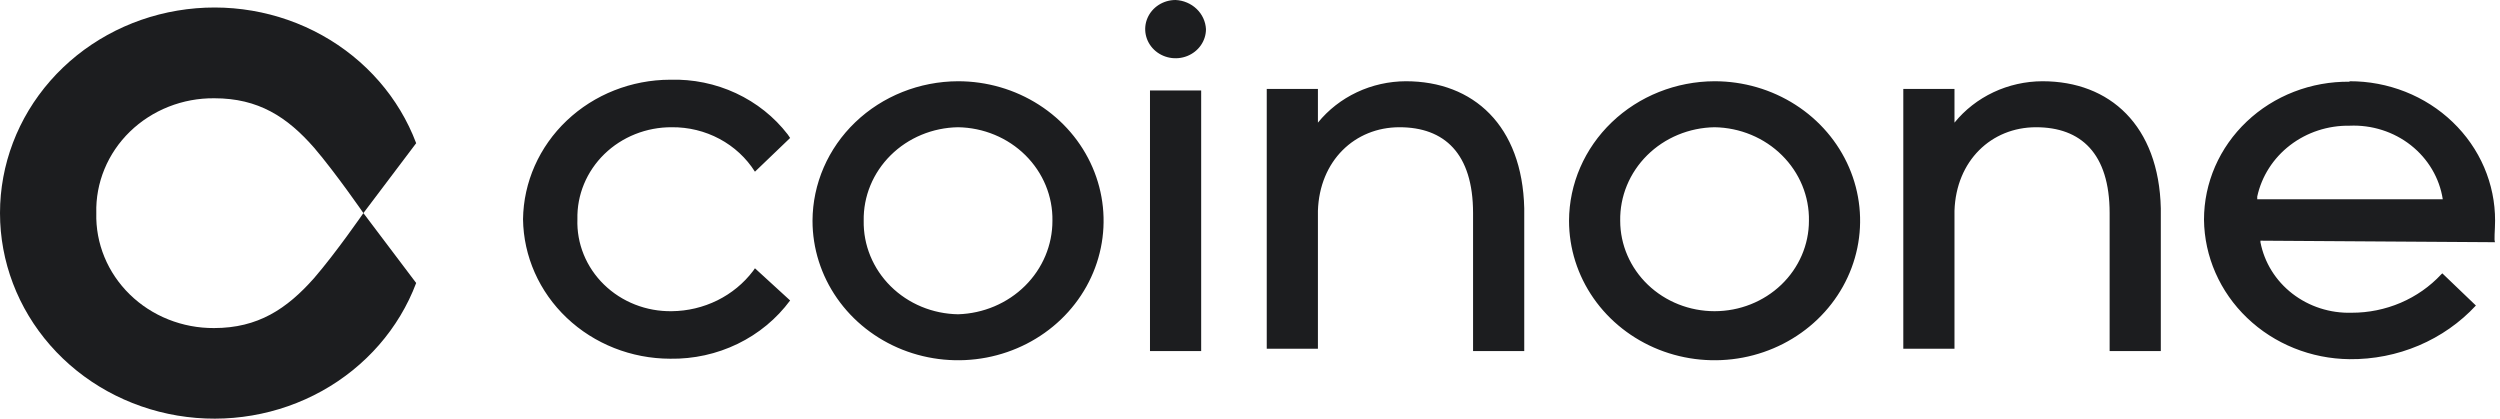
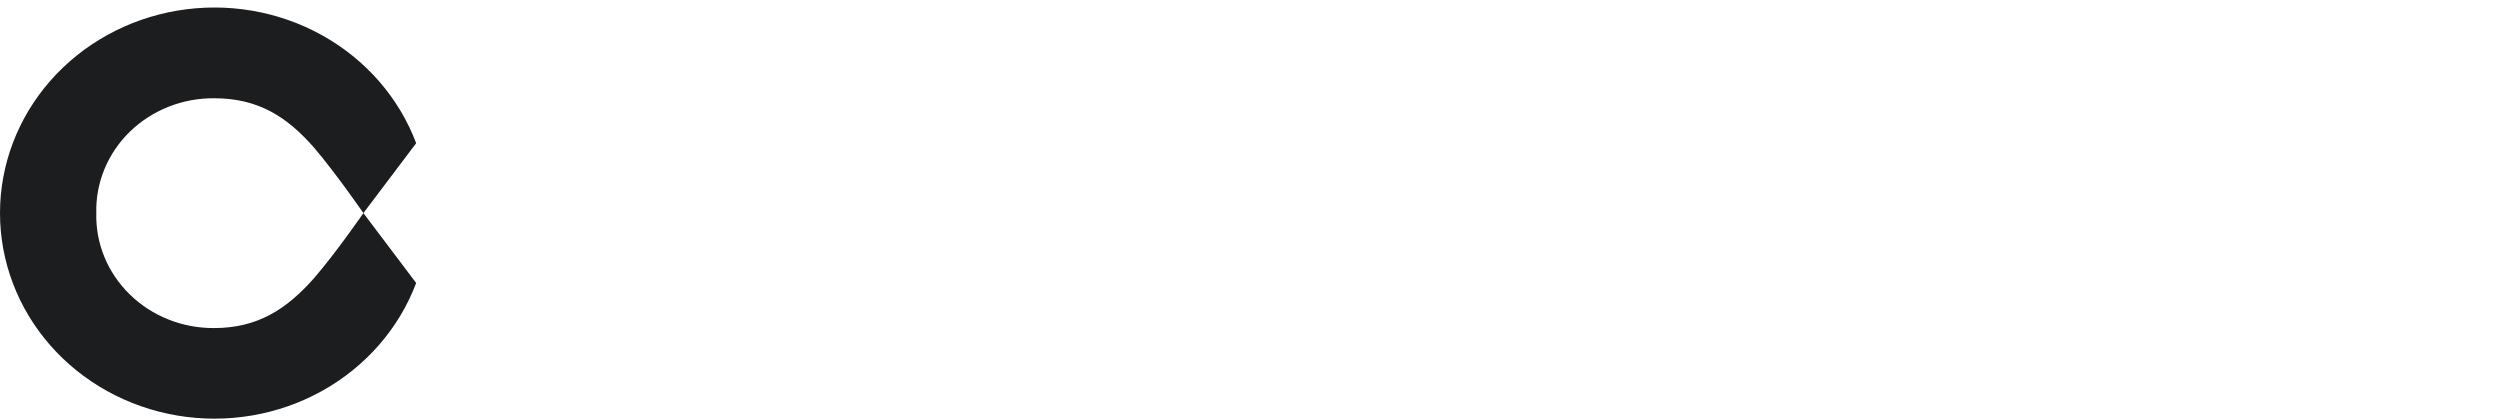
<svg xmlns="http://www.w3.org/2000/svg" width="209" height="35" viewBox="0 0 209 35" fill="none">
-   <path d="M143.338 6.792C145.745 6.792 148.097 7.476 150.098 8.758C152.099 10.039 153.659 11.861 154.58 13.992C155.501 16.123 155.742 18.468 155.272 20.73C154.803 22.992 153.644 25.07 151.942 26.701C150.24 28.332 148.072 29.443 145.712 29.893C143.352 30.343 140.905 30.112 138.682 29.23C136.459 28.347 134.558 26.852 133.221 24.934C131.884 23.016 131.171 20.761 131.171 18.455C131.181 15.365 132.467 12.404 134.746 10.22C137.026 8.035 140.115 6.803 143.338 6.792ZM80.094 6.792C82.5 6.792 84.853 7.476 86.854 8.758C88.855 10.039 90.414 11.861 91.335 13.992C92.256 16.123 92.497 18.468 92.027 20.73C91.558 22.992 90.399 25.07 88.698 26.701C86.996 28.332 84.828 29.443 82.468 29.893C80.107 30.343 77.661 30.112 75.437 29.23C73.214 28.347 71.314 26.852 69.977 24.934C68.64 23.016 67.926 20.761 67.926 18.455C67.937 15.365 69.222 12.404 71.501 10.22C73.781 8.035 76.87 6.803 80.094 6.792ZM56.026 6.664C57.928 6.608 59.816 6.995 61.527 7.792C63.239 8.589 64.724 9.772 65.854 11.239L66.054 11.534L63.113 14.354C62.391 13.208 61.37 12.262 60.151 11.611C58.932 10.959 57.556 10.623 56.16 10.637C55.111 10.632 54.071 10.828 53.103 11.214C52.135 11.6 51.257 12.168 50.521 12.885C49.786 13.602 49.208 14.453 48.821 15.388C48.435 16.322 48.248 17.322 48.271 18.327C48.236 19.335 48.416 20.339 48.798 21.278C49.181 22.218 49.758 23.073 50.496 23.792C51.234 24.511 52.116 25.079 53.09 25.461C54.063 25.844 55.108 26.032 56.16 26.016C57.487 26.003 58.792 25.693 59.972 25.11C61.151 24.527 62.172 23.687 62.952 22.659L63.113 22.428L66.054 25.119C64.922 26.652 63.417 27.897 61.67 28.745C59.922 29.594 57.985 30.021 56.026 29.989C52.789 29.983 49.684 28.756 47.382 26.574C45.081 24.392 43.767 21.429 43.725 18.327C43.767 15.224 45.081 12.262 47.382 10.08C49.684 7.897 52.789 6.671 56.026 6.664ZM196.42 6.792C198.021 6.787 199.605 7.086 201.084 7.67C202.562 8.254 203.906 9.113 205.036 10.197C206.168 11.281 207.064 12.569 207.674 13.986C208.282 15.403 208.594 16.922 208.589 18.455C208.589 19.237 208.481 20.121 208.589 20.249L188.973 20.121V20.249C189.299 21.943 190.246 23.469 191.644 24.55C193.044 25.632 194.798 26.197 196.594 26.145C198.008 26.148 199.406 25.864 200.698 25.312C201.988 24.759 203.142 23.951 204.083 22.94L204.177 22.851L206.985 25.542C205.661 26.97 204.033 28.11 202.21 28.884C200.387 29.658 198.414 30.048 196.42 30.027C193.205 29.994 190.13 28.755 187.857 26.575C185.581 24.395 184.288 21.448 184.254 18.365C184.254 16.84 184.57 15.329 185.181 13.921C185.795 12.514 186.694 11.236 187.826 10.164C188.956 9.091 190.298 8.244 191.775 7.672C193.25 7.1 194.829 6.814 196.42 6.831V6.792ZM100.418 7.561V29.348H96.139V7.561H100.418ZM117.532 6.792C123.175 6.792 127.267 10.496 127.427 17.417V29.348H123.148V17.814C123.148 12.816 120.741 10.637 116.997 10.637C113.254 10.637 110.312 13.444 110.178 17.622V29.156H105.9V7.433H110.178V10.253C111.05 9.179 112.165 8.31 113.439 7.71C114.713 7.111 116.113 6.797 117.532 6.792ZM170.749 6.792C176.391 6.792 180.482 10.496 180.644 17.417V29.348H176.365V17.814C176.365 12.816 173.958 10.637 170.214 10.637C166.47 10.637 163.528 13.444 163.395 17.622V29.156H159.116V7.433H163.395V10.253C164.267 9.179 165.382 8.31 166.656 7.71C167.93 7.111 169.33 6.797 170.749 6.792ZM143.338 10.637C142.285 10.654 141.245 10.869 140.278 11.271C139.311 11.673 138.437 12.254 137.704 12.98C136.972 13.706 136.396 14.563 136.009 15.502C135.622 16.442 135.432 17.445 135.449 18.455C135.449 20.46 136.281 22.384 137.76 23.802C139.24 25.22 141.246 26.016 143.338 26.016C145.431 26.016 147.437 25.22 148.917 23.802C150.396 22.384 151.227 20.46 151.227 18.455C151.245 17.445 151.055 16.442 150.668 15.502C150.281 14.563 149.705 13.706 148.972 12.98C148.24 12.254 147.365 11.673 146.398 11.271C145.432 10.869 144.392 10.654 143.338 10.637ZM80.094 10.637C79.04 10.654 78 10.869 77.034 11.271C76.067 11.673 75.192 12.254 74.46 12.98C73.727 13.706 73.151 14.563 72.764 15.502C72.377 16.442 72.187 17.445 72.205 18.455C72.187 19.465 72.377 20.468 72.764 21.407C73.151 22.347 73.727 23.204 74.46 23.93C75.192 24.656 76.067 25.237 77.034 25.639C78 26.04 79.04 26.256 80.094 26.273C82.211 26.209 84.22 25.357 85.693 23.898C87.166 22.438 87.987 20.485 87.983 18.455C88 17.445 87.81 16.442 87.423 15.502C87.036 14.563 86.46 13.706 85.728 12.98C84.995 12.254 84.121 11.673 83.154 11.271C82.187 10.869 81.147 10.654 80.094 10.637ZM196.42 10.509C194.617 10.482 192.861 11.058 191.452 12.139C190.044 13.22 189.073 14.737 188.705 16.43V16.661H204.216C203.944 14.892 202.994 13.283 201.554 12.146C200.115 11.01 198.285 10.426 196.42 10.509ZM98.278 0C98.942 0.031 99.569 0.298 100.039 0.748C100.508 1.198 100.786 1.799 100.819 2.435C100.819 2.917 100.67 3.387 100.39 3.788C100.111 4.188 99.715 4.5 99.25 4.685C98.786 4.869 98.275 4.917 97.783 4.823C97.29 4.729 96.837 4.497 96.482 4.157C96.126 3.816 95.885 3.382 95.787 2.91C95.689 2.438 95.739 1.948 95.931 1.503C96.124 1.058 96.449 0.678 96.867 0.41C97.284 0.143 97.776 0 98.278 0Z" fill="#1C1D1F" />
  <path d="M30.38 17.814C30.38 17.814 28.08 21.146 26.248 23.261C23.975 25.824 21.569 27.426 17.892 27.426C16.581 27.433 15.283 27.188 14.073 26.705C12.863 26.223 11.767 25.512 10.849 24.615C9.932 23.719 9.211 22.655 8.73 21.487C8.249 20.318 8.018 19.07 8.051 17.814C8.018 16.557 8.25 15.306 8.733 14.137C9.215 12.967 9.939 11.903 10.859 11.007C11.78 10.112 12.88 9.403 14.092 8.923C15.305 8.443 16.606 8.202 17.918 8.215C21.595 8.215 24.002 9.765 26.275 12.367C28.08 14.482 30.38 17.814 30.38 17.814L34.792 11.97C33.358 8.167 30.57 4.971 26.92 2.944C23.27 0.916 18.991 0.188 14.835 0.886C10.68 1.584 6.914 3.664 4.201 6.76C1.488 9.856 0 13.77 0 17.814C0 21.858 1.488 25.772 4.201 28.868C6.914 31.964 10.68 34.044 14.835 34.742C18.991 35.44 23.27 34.711 26.92 32.684C30.57 30.657 33.358 27.46 34.792 23.658L30.38 17.814Z" fill="#1C1D1F" />
</svg>